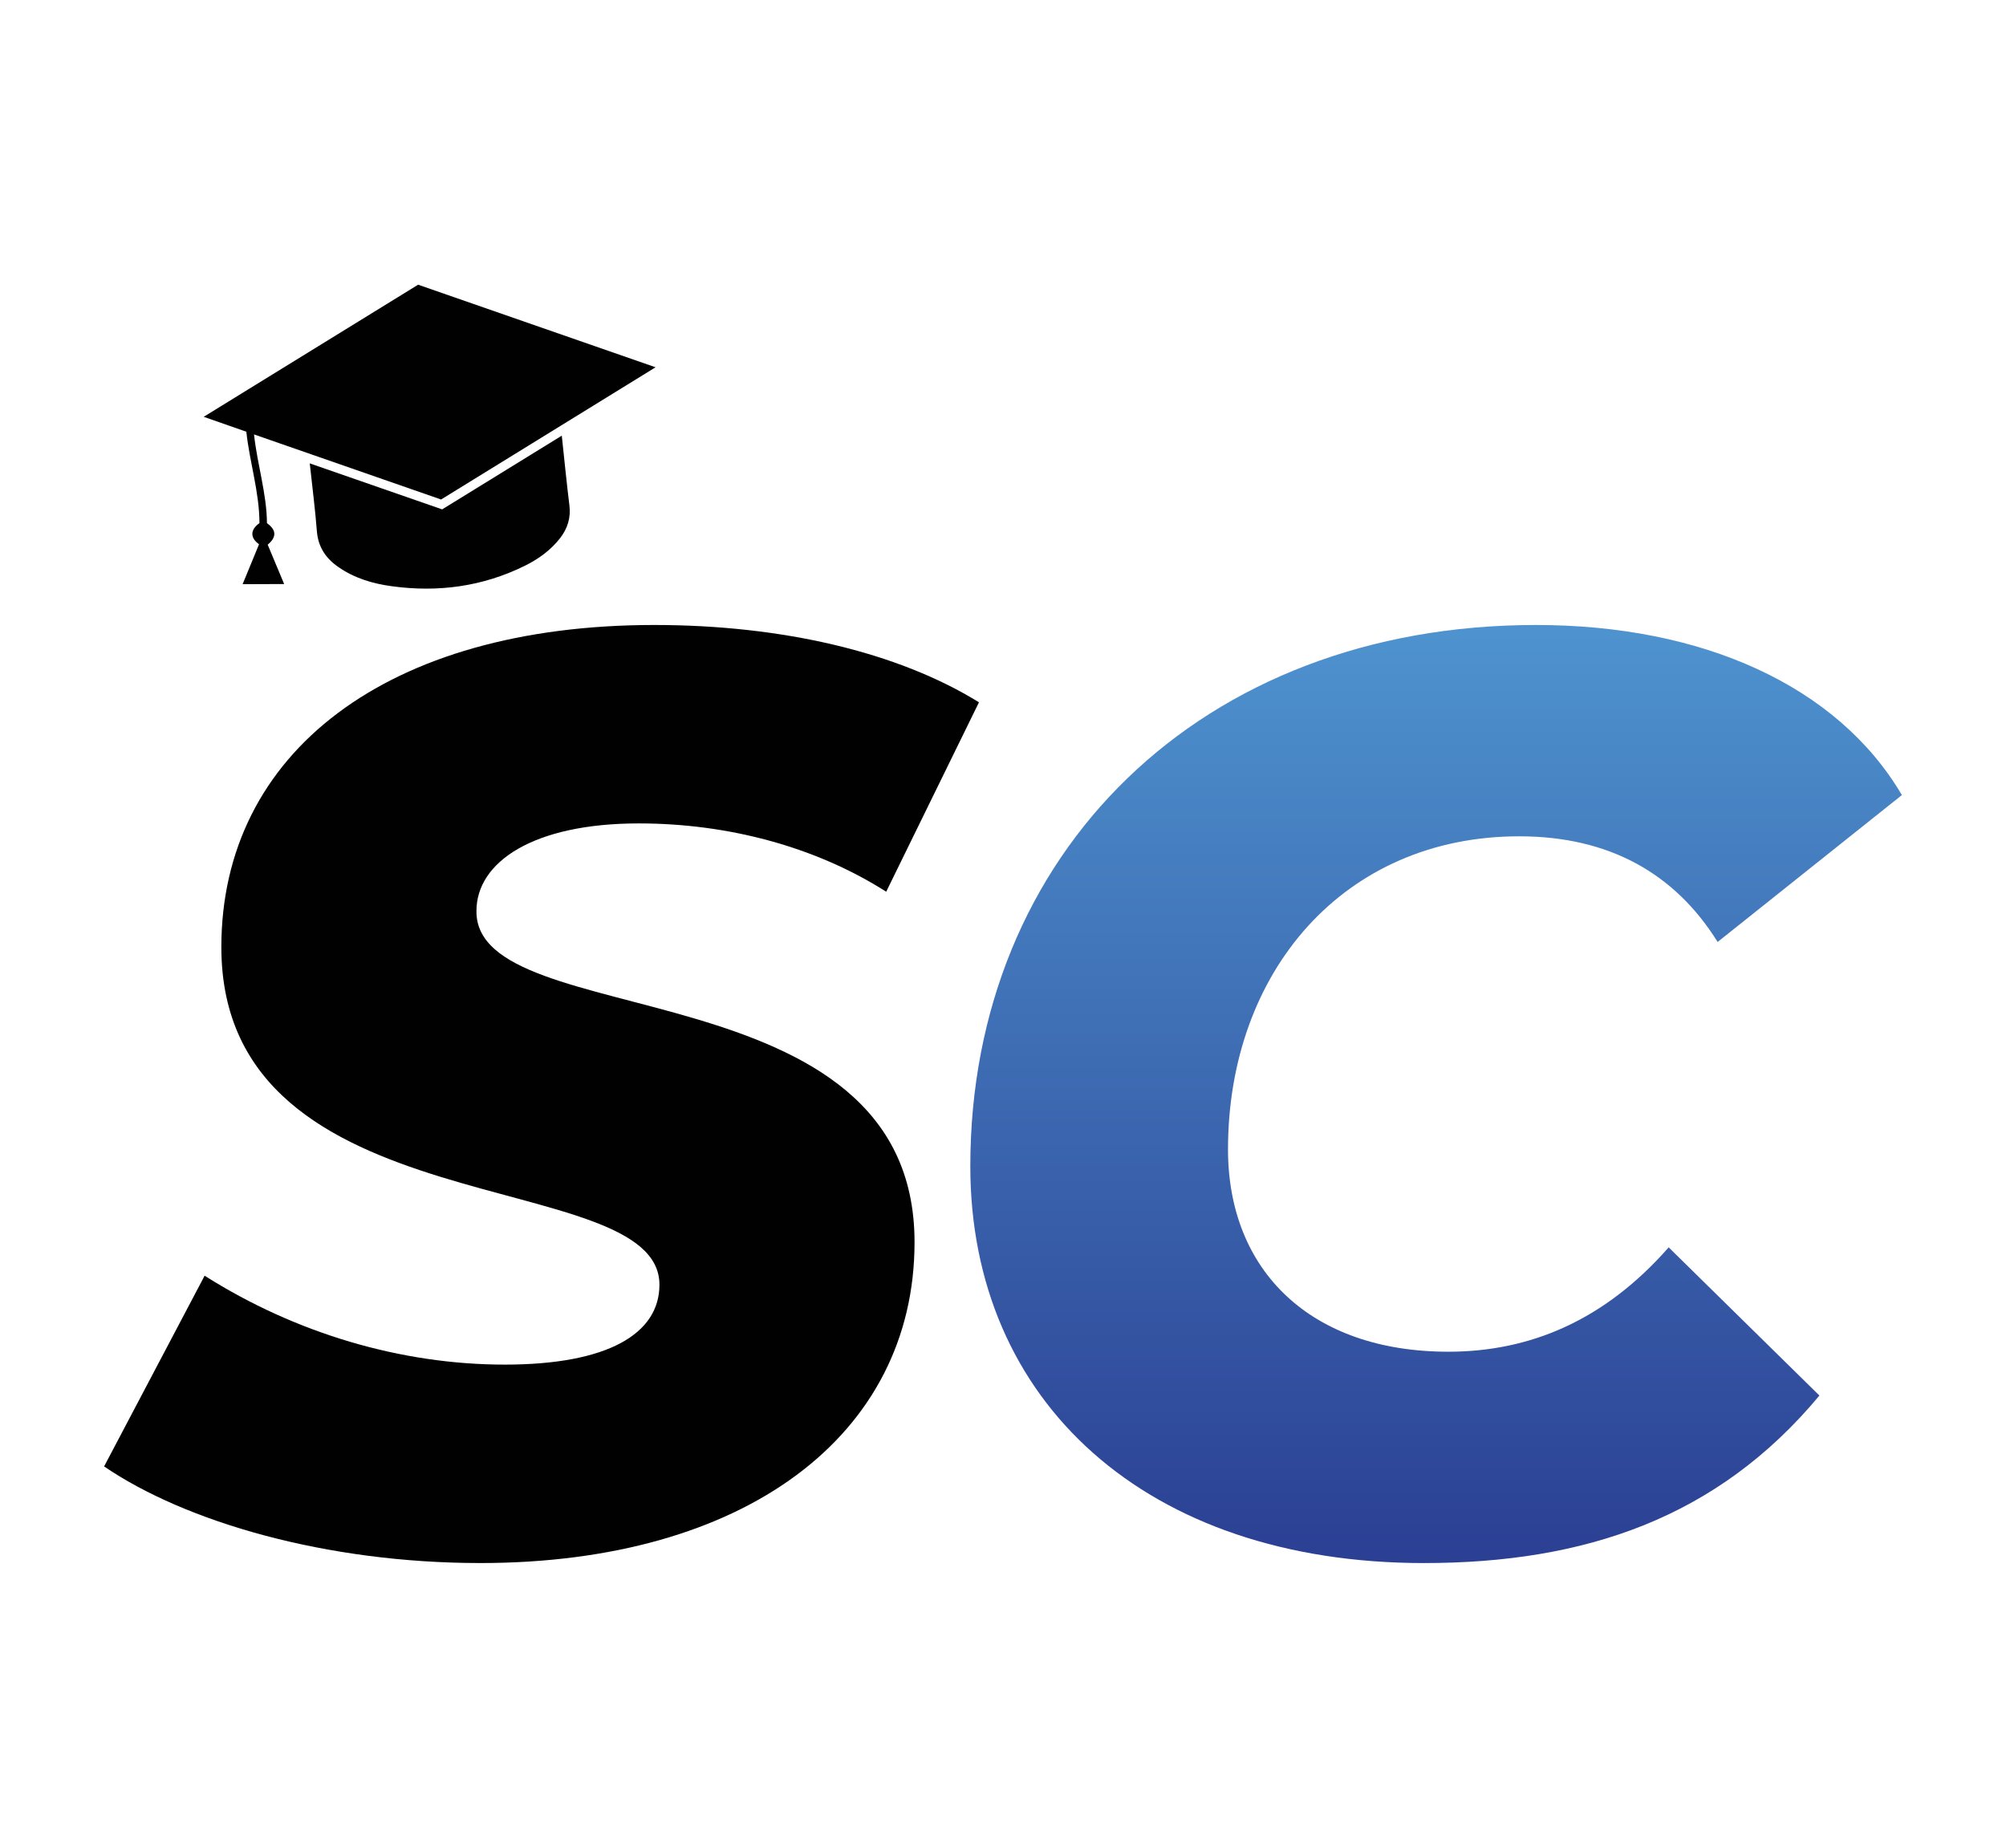
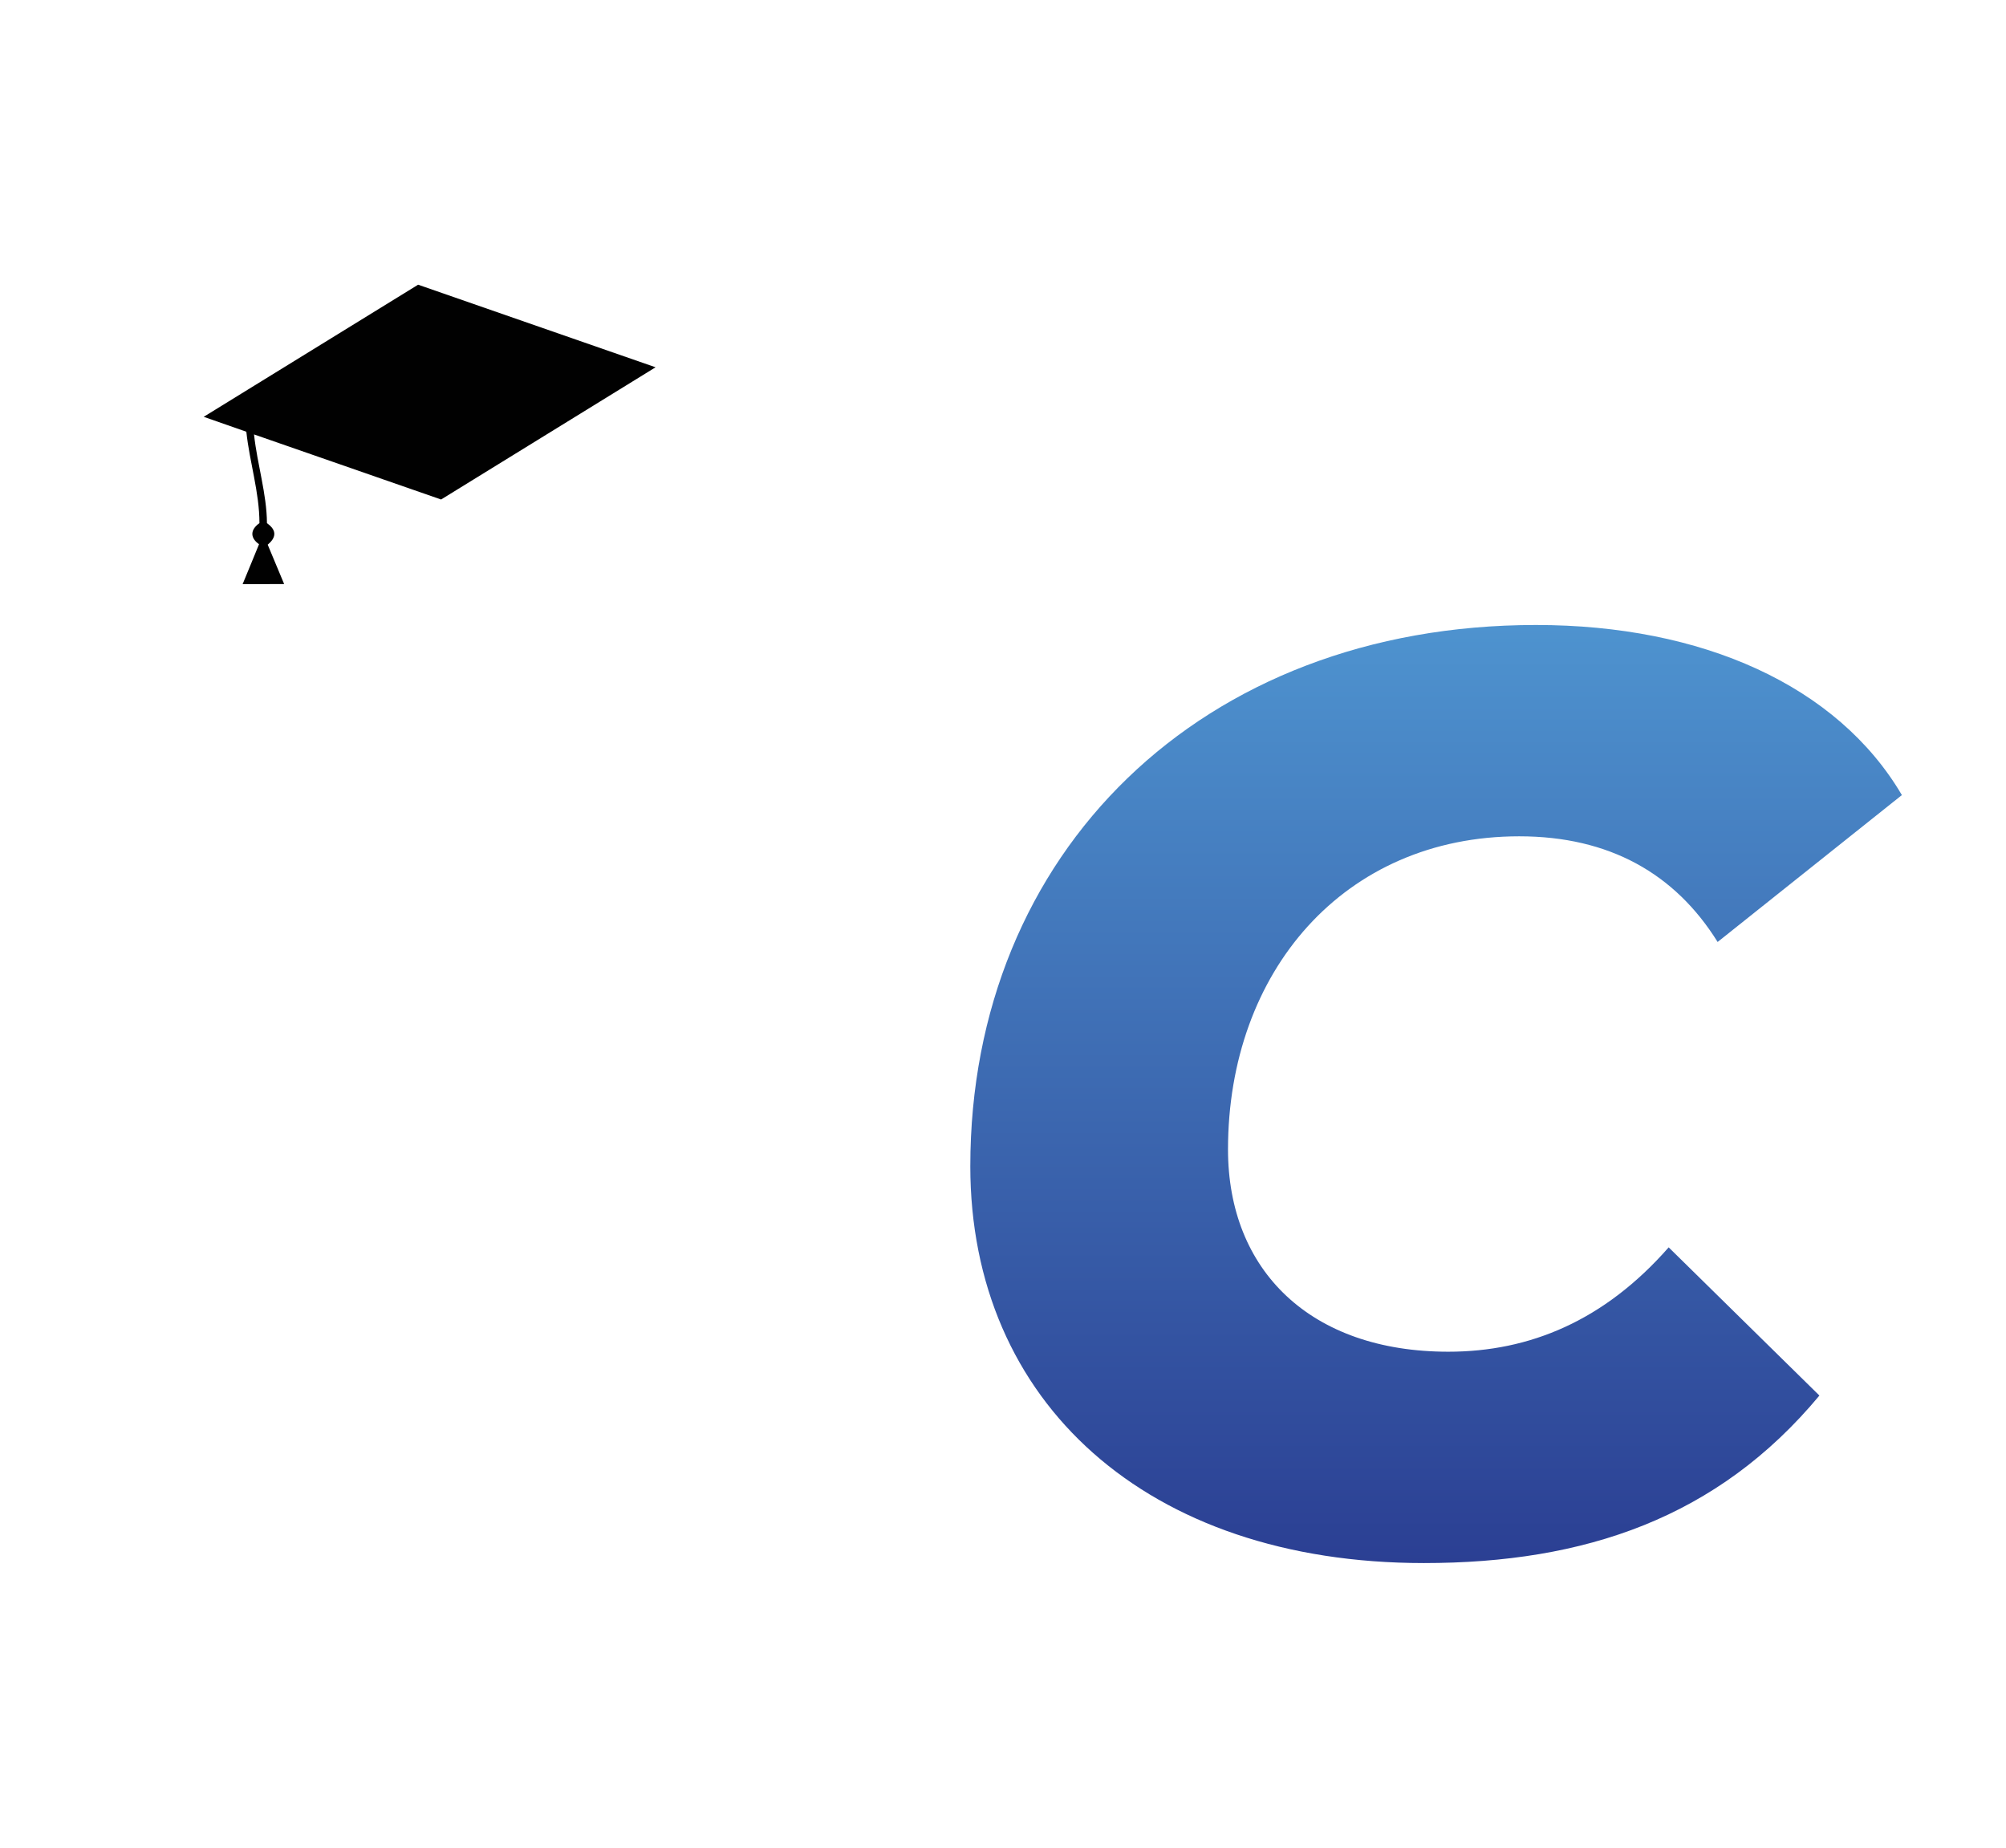
<svg xmlns="http://www.w3.org/2000/svg" id="Laag_1" data-name="Laag 1" viewBox="0 0 911.71 839.75">
  <defs>
    <style>
      .cls-1 {
        fill: url(#Naamloos_verloop_371);
      }

      .cls-1, .cls-2 {
        stroke-width: 0px;
      }

      .cls-2 {
        fill: #010101;
      }
    </style>
    <linearGradient id="Naamloos_verloop_371" data-name="Naamloos verloop 371" x1="652.69" y1="284.04" x2="652.69" y2="710.36" gradientUnits="userSpaceOnUse">
      <stop offset="0" stop-color="#4e93cf" />
      <stop offset="1" stop-color="#2b3f93" />
    </linearGradient>
  </defs>
  <path class="cls-1" d="M441,530c0-142.3,104.82-245.96,257.08-245.96,75.54,0,137.03,27.52,166.31,77.3l-83.74,66.76c-19.33-31.04-49.19-48.02-90.18-48.02-79.64,0-132.35,61.49-132.35,142.3,0,55.05,37.48,91.94,100.14,91.94,36.89,0,70.86-14.05,100.14-47.43l68.51,67.35c-46.26,55.63-106.58,76.13-179.78,76.13-125.91,0-206.13-73.2-206.13-180.37Z" />
  <g>
-     <path class="cls-2" d="M47.32,666.44l45.68-86.67c41.58,26.35,89.6,40.41,136.44,40.41s70.27-14.05,70.27-36.31c0-55.05-199.11-24.59-199.11-153.43,0-88.43,75.54-146.4,196.76-146.4,57.98,0,110.68,12.3,147.57,35.14l-42.16,86.08c-32.21-20.5-72.03-31.04-112.44-31.04-48.02,0-73.79,17.57-73.79,39.82-.59,56.22,199.11,24.01,199.11,150.5,0,87.84-77.3,145.82-197.35,145.82-70.27,0-134.1-18.74-171-43.92Z" />
    <g>
      <path class="cls-2" d="M115.47,197.44c28.52,9.94,56.68,19.73,85,29.57,32.31-19.93,64.71-39.88,97.48-60.09-36.19-12.59-71.88-25-107.92-37.53-32.28,19.88-64.67,39.87-97.45,60.04,6.67,2.35,12.97,4.55,19.38,6.78,1.5,14.01,5.94,27.49,5.96,41.53-4.45,3.18-4.1,6.84-.19,9.6-1.2,2.96-2.44,5.97-3.68,8.98-1.24,3.01-2.48,6.02-3.79,9.18,6.37-.02,12.47-.05,18.88-.07-2.52-6.06-5.02-11.99-7.47-17.88,3.6-3,4.52-6.38-.34-9.77-.09-13.35-4.38-26.56-5.88-40.34Z" />
-       <path class="cls-2" d="M255.32,198c-18.35,11.32-36.34,22.38-54.36,33.5-19.97-6.93-39.9-13.87-60.18-20.91.13,1.23.19,1.95.31,2.72,1.01,9.38,2.2,18.73,2.93,28.13.58,7.2,4.1,12.38,9.85,16.32,7.25,5.01,15.49,7.49,24.16,8.66,21.07,2.89,41.39.18,60.6-9.34,6.15-3.05,11.67-7.04,15.93-12.51,3.41-4.41,4.93-9.29,4.23-14.89-1.27-10.35-2.3-20.7-3.46-31.68Z" />
    </g>
  </g>
</svg>